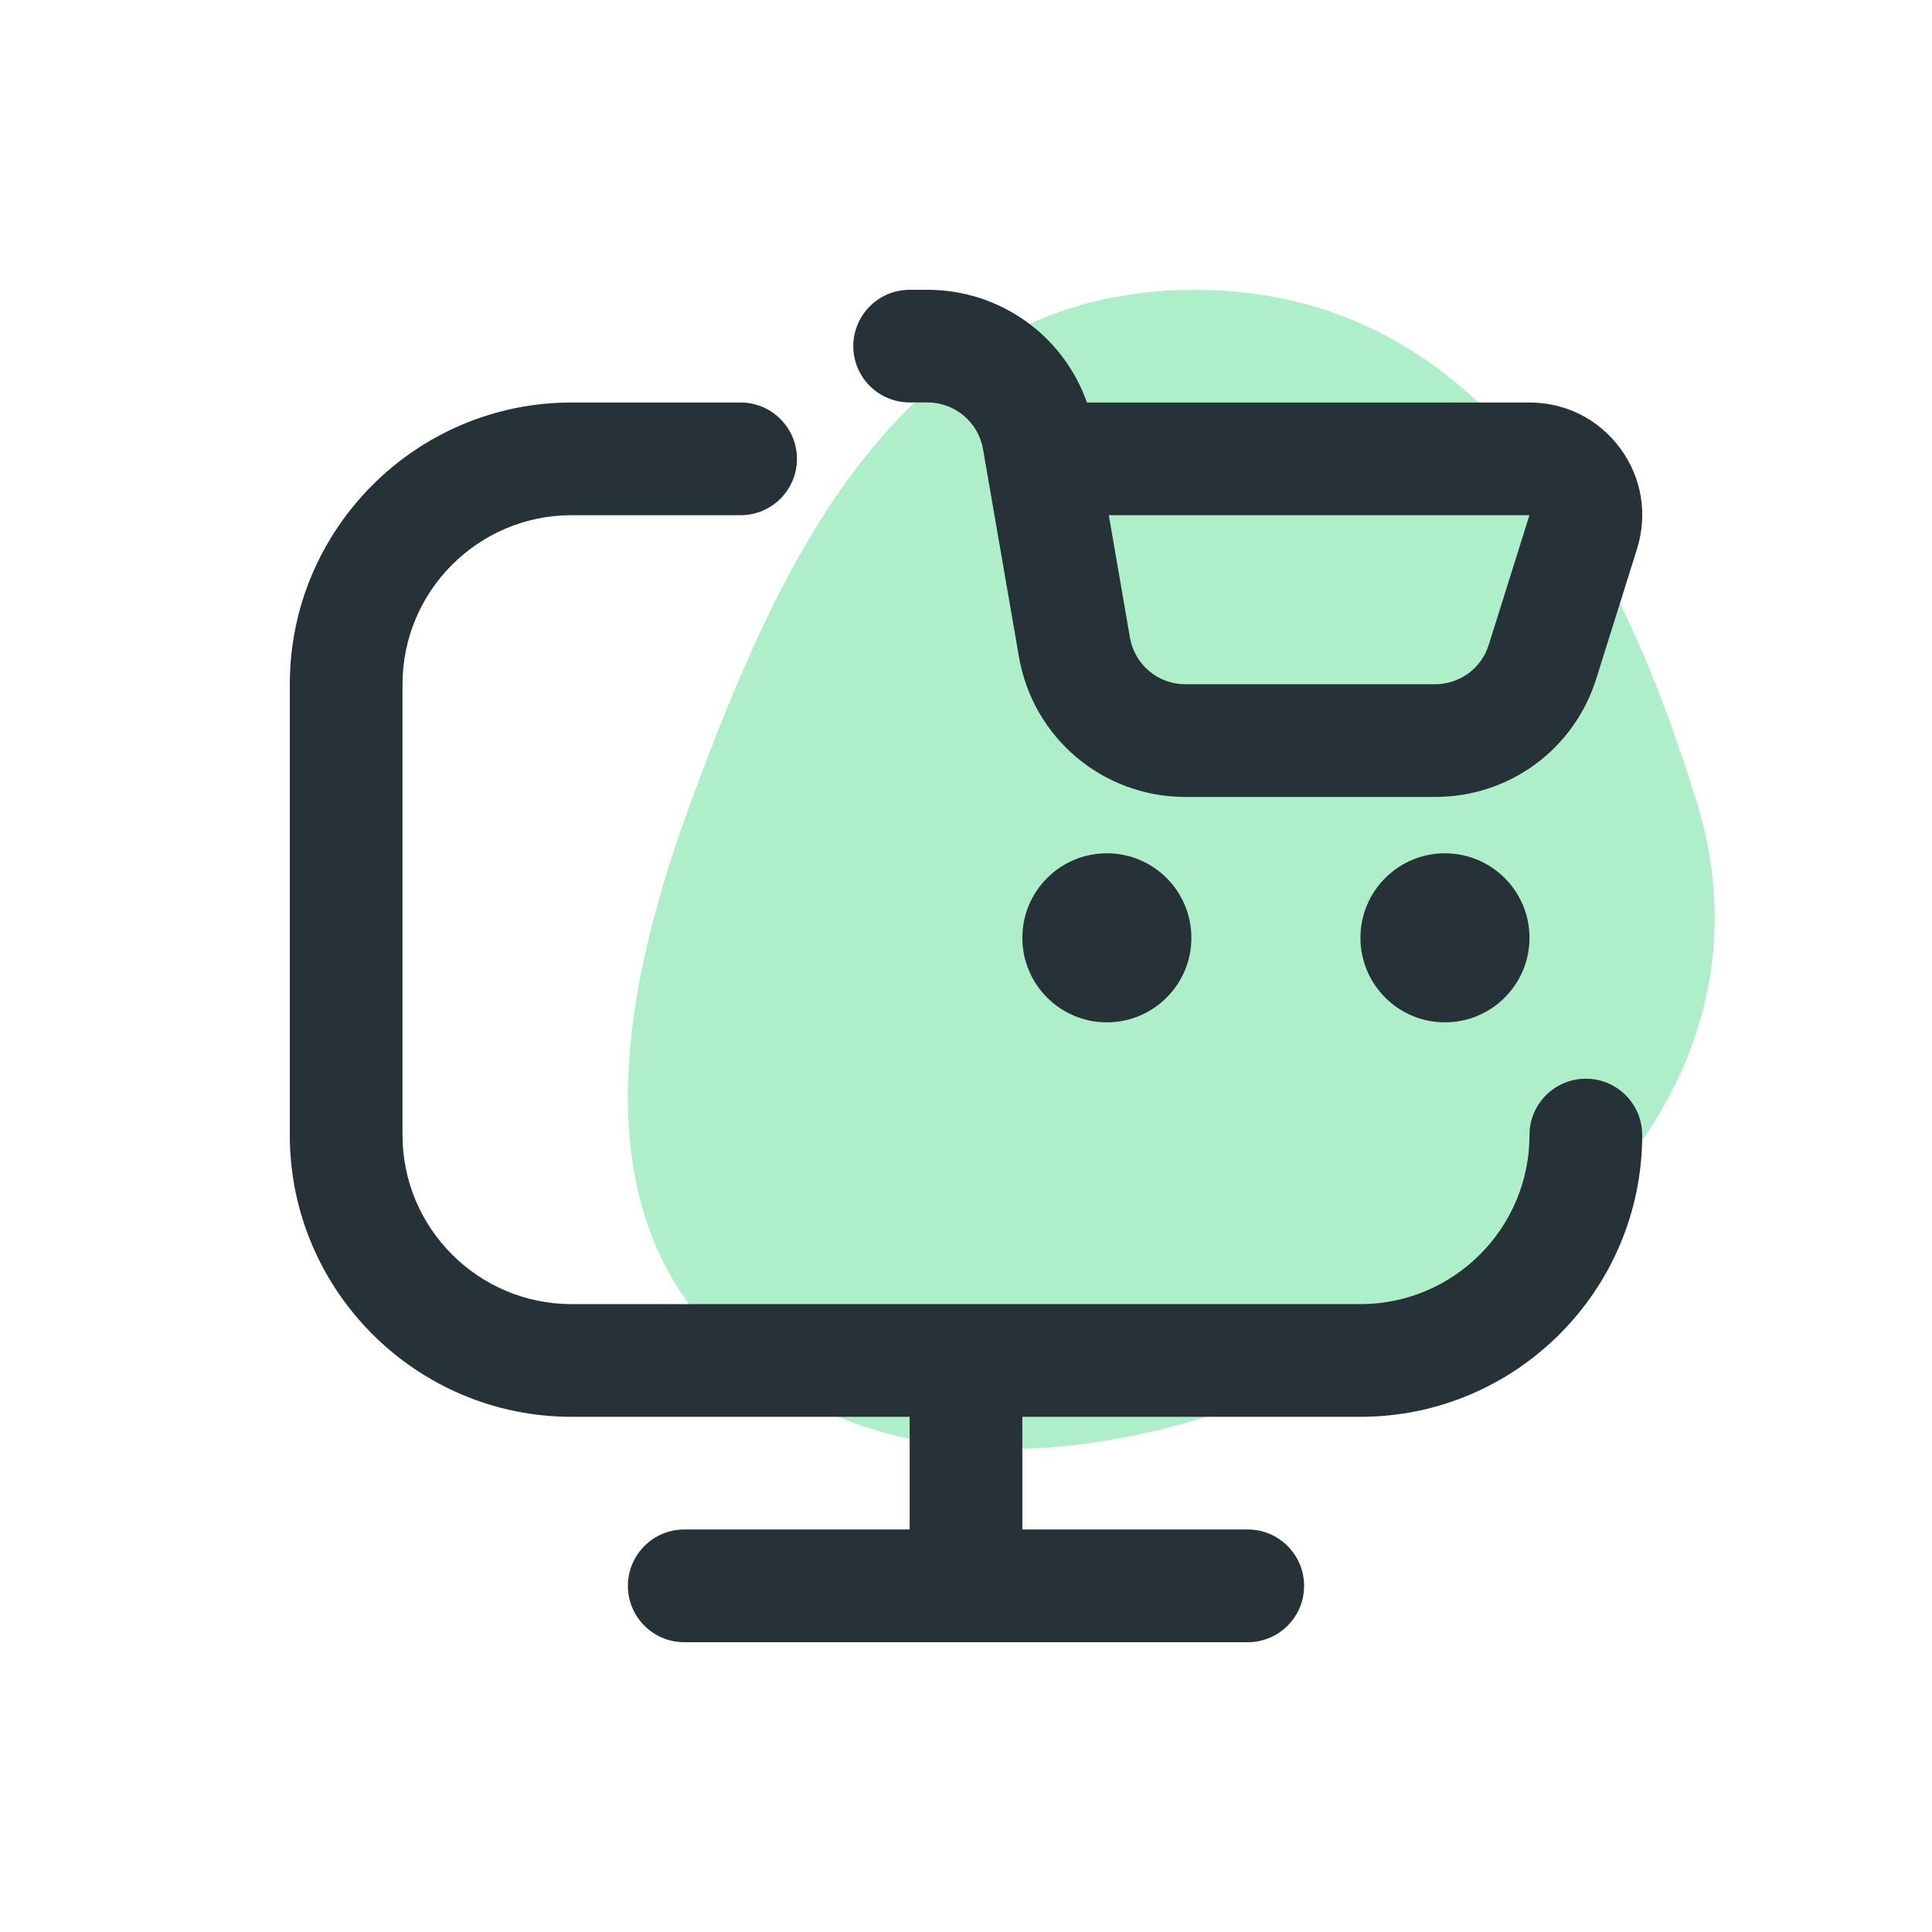
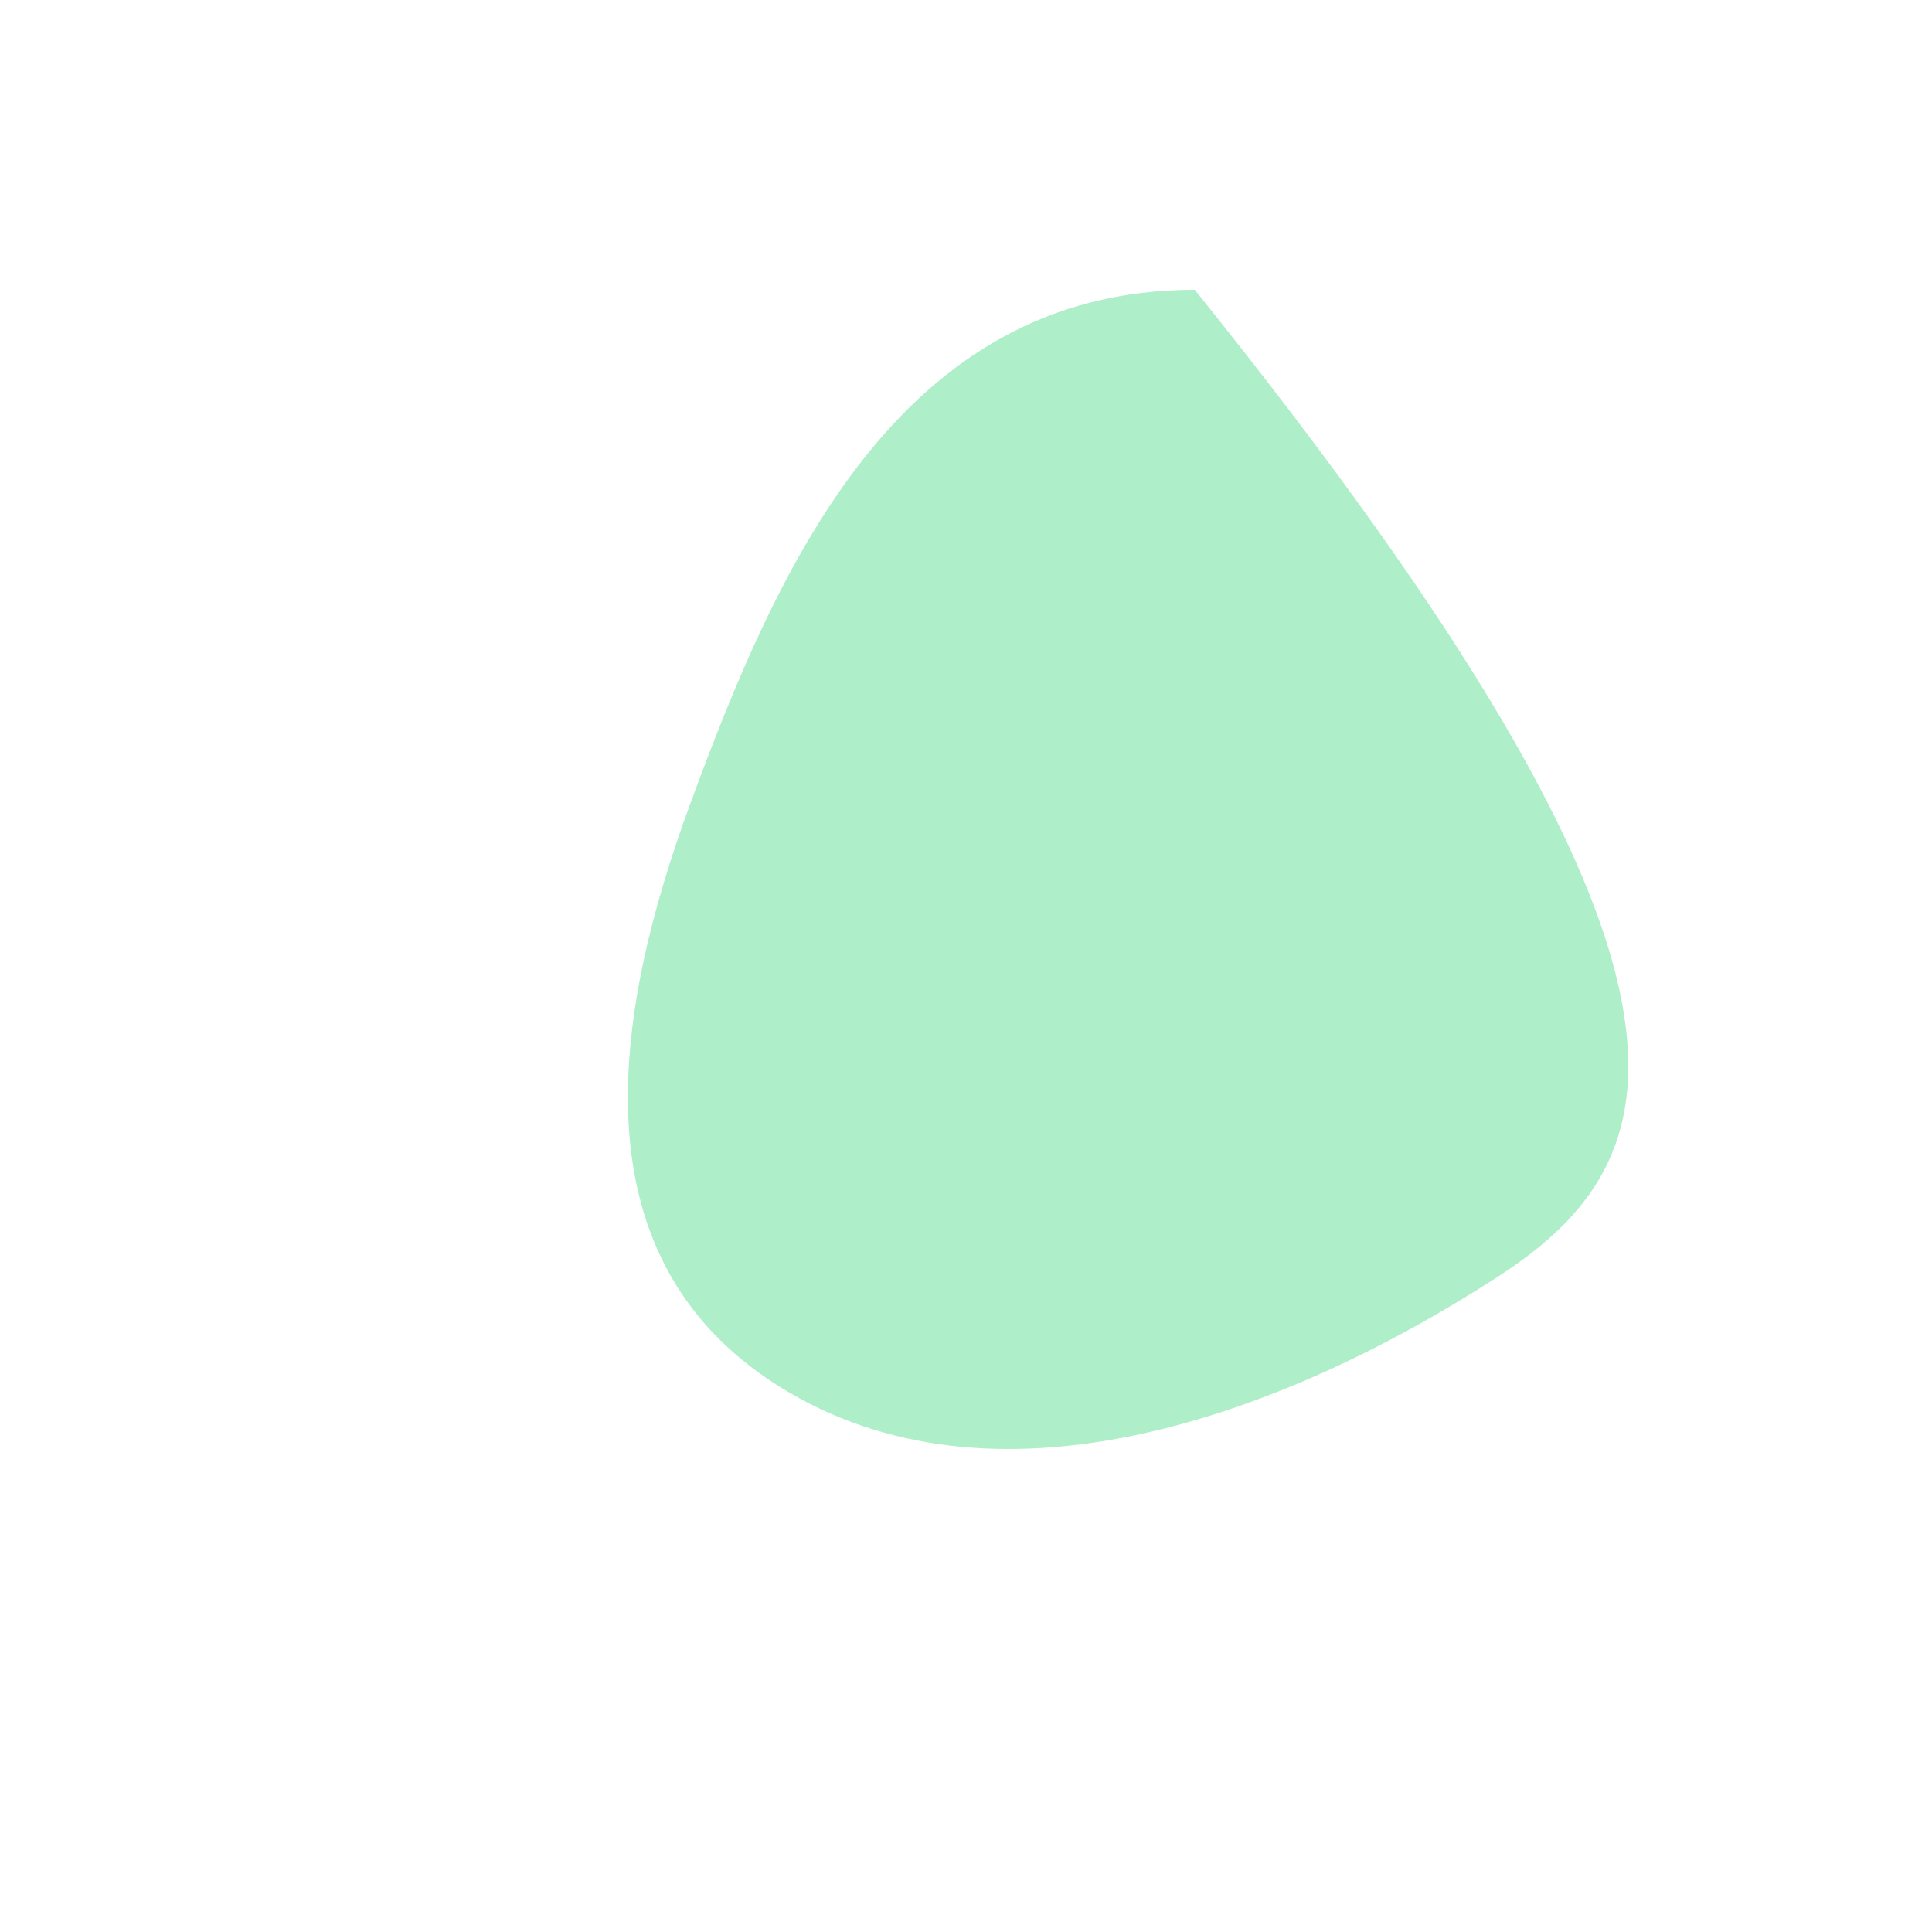
<svg xmlns="http://www.w3.org/2000/svg" width="80" height="80" viewBox="0 0 80 80" fill="none">
-   <rect width="80" height="80" fill="white" />
-   <path fill-rule="evenodd" clip-rule="evenodd" d="M49.472 12C61.782 12.006 67.297 23.563 70.282 33.298C72.553 40.701 69.338 48.128 62.009 52.875C53.377 58.466 41.624 62.905 32.673 57.658C23.642 52.362 25.387 41.963 28.584 33.277C32.123 23.657 37.152 11.994 49.472 12Z" fill="#00C853" fill-opacity="0.32" />
-   <path d="M49.333 38.833C49.333 40.765 47.765 42.333 45.833 42.333C43.901 42.333 42.333 40.765 42.333 38.833C42.333 36.901 43.901 35.333 45.833 35.333C47.765 35.333 49.333 36.901 49.333 38.833ZM56.333 38.833C56.333 40.765 57.901 42.333 59.833 42.333C61.765 42.333 63.333 40.765 63.333 38.833C63.333 36.901 61.765 35.333 59.833 35.333C57.901 35.333 56.333 36.901 56.333 38.833ZM35.333 14.333C35.333 13.045 36.379 12 37.667 12H38.404C41.419 12 44.037 13.904 45.007 16.667H63.333C64.836 16.667 66.206 17.36 67.095 18.571C67.984 19.782 68.233 21.298 67.785 22.731L66.101 28.095C65.184 31.028 62.5 33 59.423 33H49.088C45.67 33 42.77 30.557 42.191 27.19L40.705 18.601C40.511 17.481 39.543 16.664 38.404 16.664H37.667C36.379 16.664 35.333 15.621 35.333 14.333ZM45.913 21.333L46.788 26.397C46.981 27.519 47.947 28.333 49.086 28.333H59.42C60.445 28.333 61.341 27.678 61.646 26.7L63.331 21.333H45.913ZM65.667 44.667C64.376 44.667 63.333 45.712 63.333 47C63.333 50.859 60.193 54 56.333 54H23.667C19.807 54 16.667 50.859 16.667 47V28.333C16.667 24.474 19.807 21.333 23.667 21.333H30.667C31.955 21.333 33 20.288 33 19C33 17.712 31.955 16.667 30.667 16.667H23.667C17.234 16.667 12 21.9 12 28.333V47C12 53.433 17.234 58.667 23.667 58.667H37.667V63.333H28.333C27.045 63.333 26 64.379 26 65.667C26 66.955 27.045 68 28.333 68H51.667C52.957 68 54 66.955 54 65.667C54 64.379 52.957 63.333 51.667 63.333H42.333V58.667H56.333C62.766 58.667 68 53.433 68 47C68 45.712 66.957 44.667 65.667 44.667Z" fill="#263238" />
+   <path fill-rule="evenodd" clip-rule="evenodd" d="M49.472 12C72.553 40.701 69.338 48.128 62.009 52.875C53.377 58.466 41.624 62.905 32.673 57.658C23.642 52.362 25.387 41.963 28.584 33.277C32.123 23.657 37.152 11.994 49.472 12Z" fill="#00C853" fill-opacity="0.32" />
</svg>